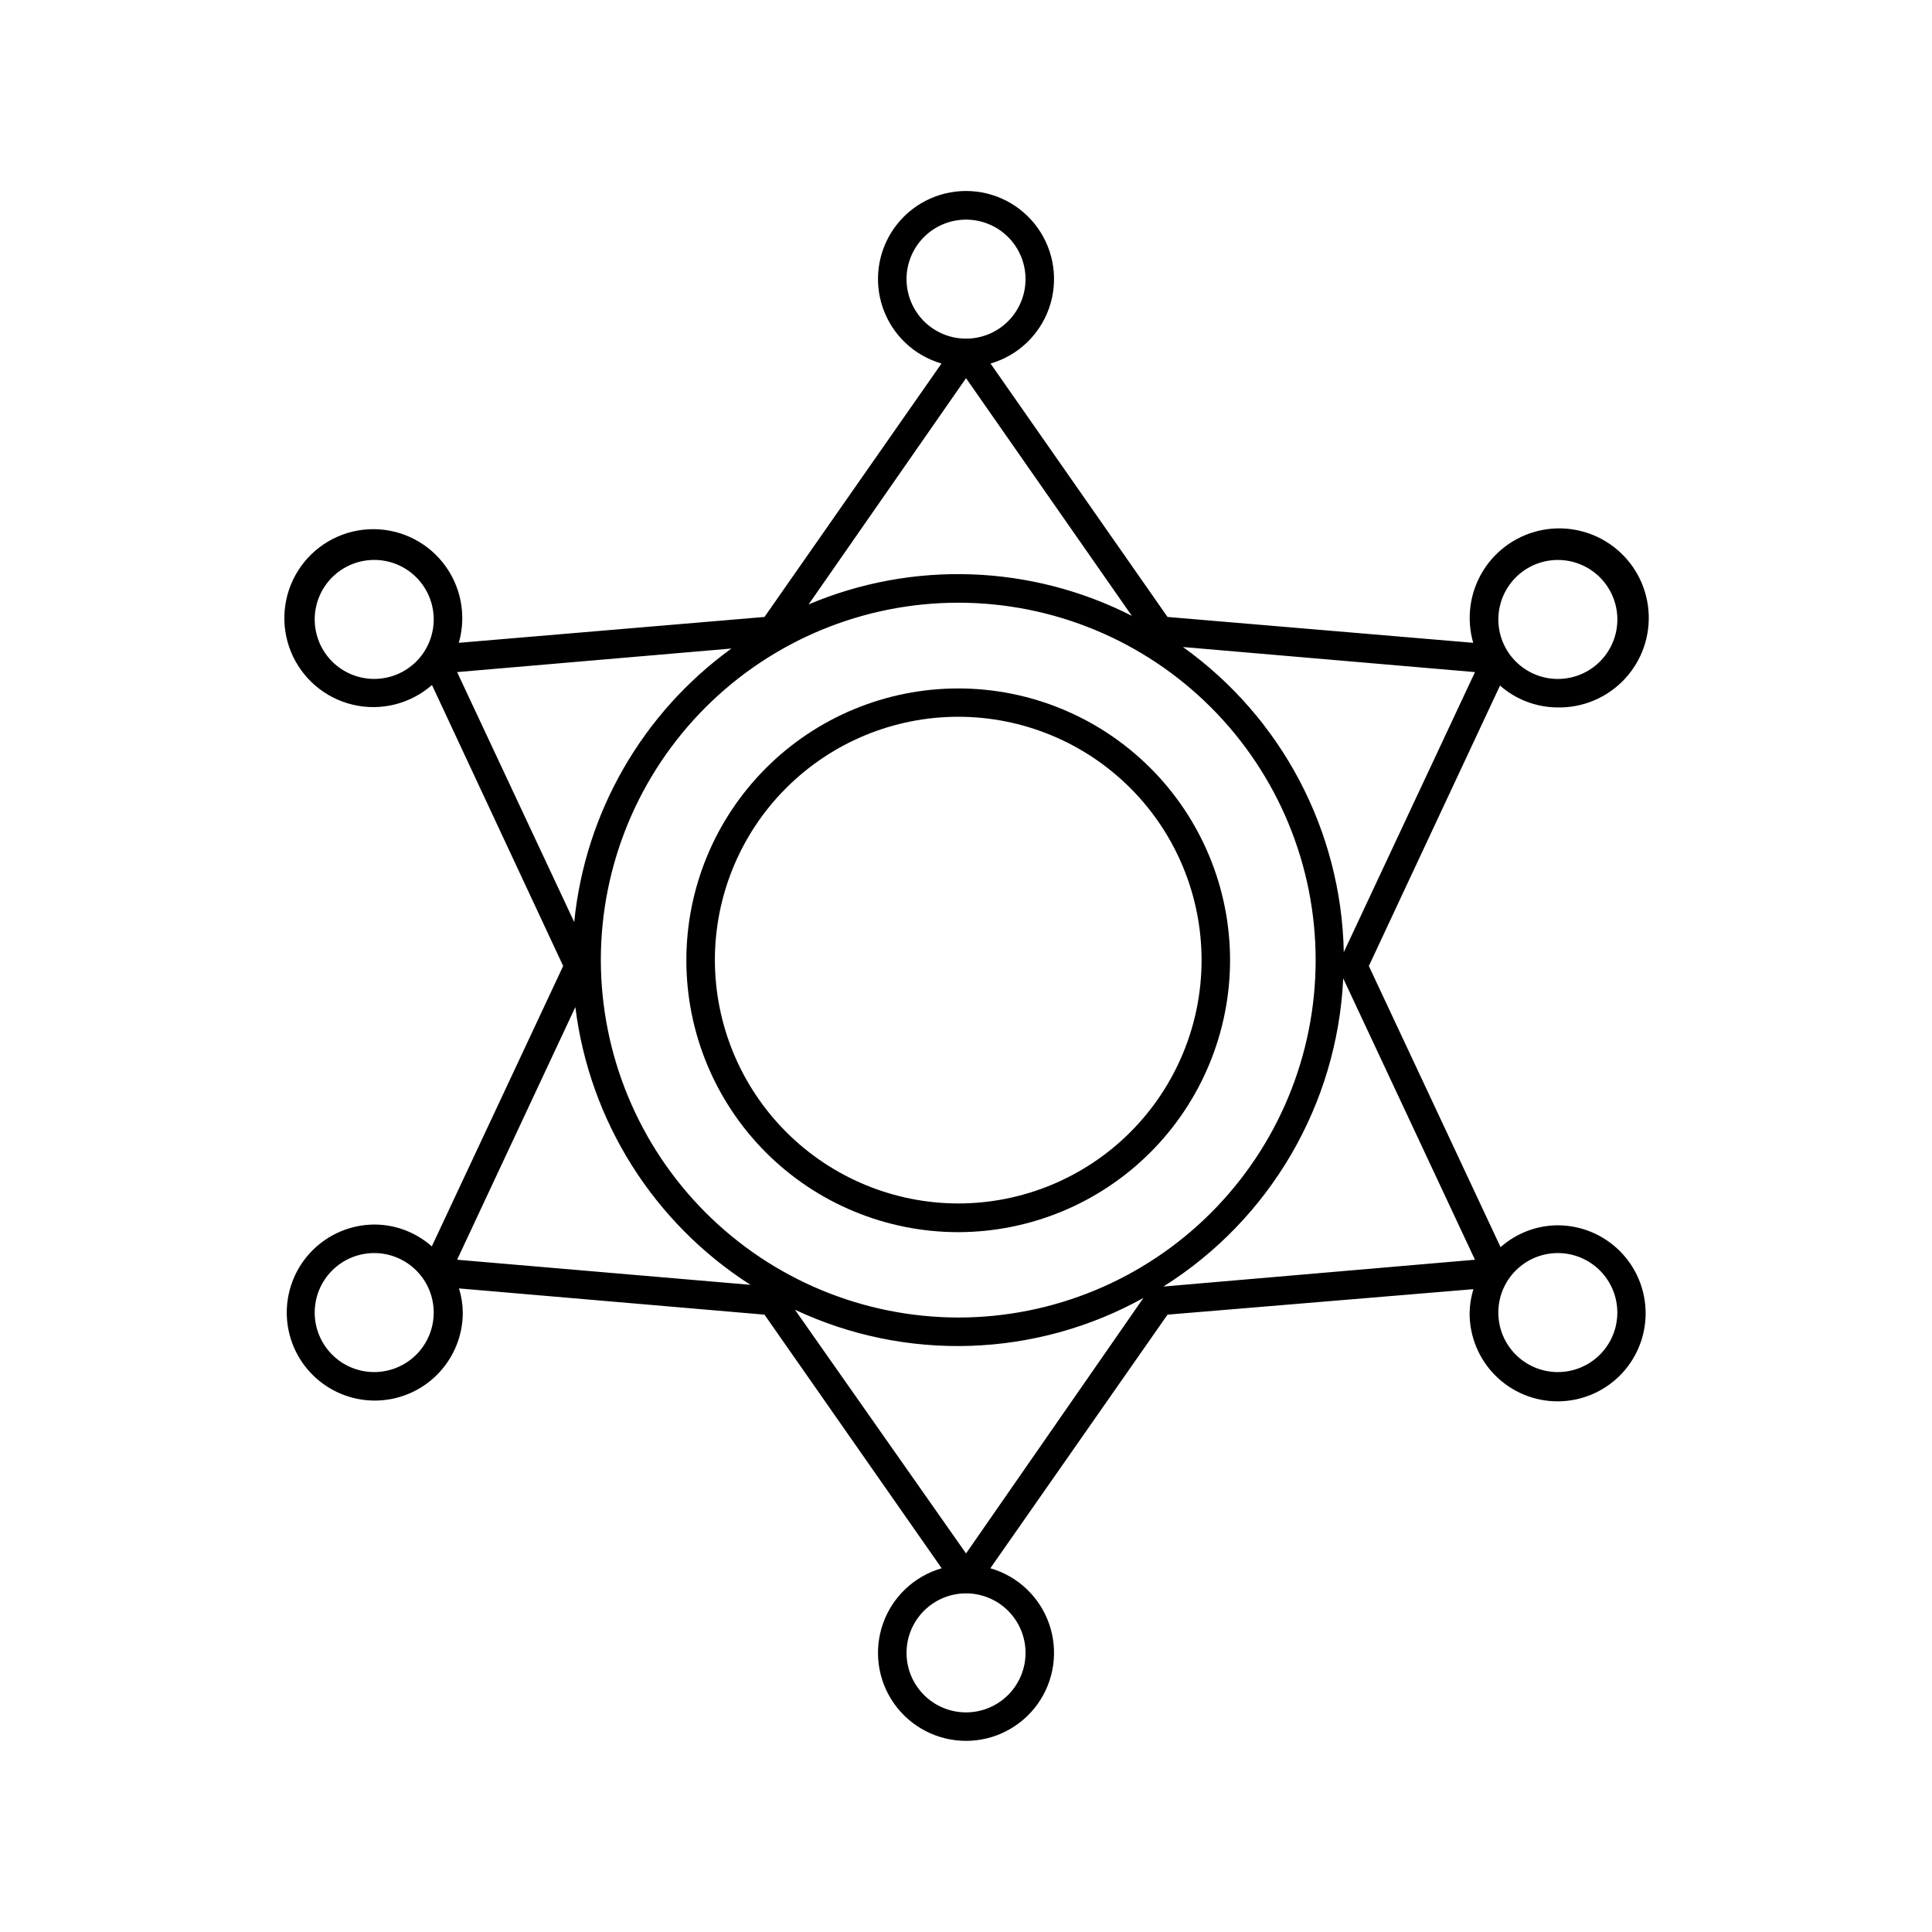
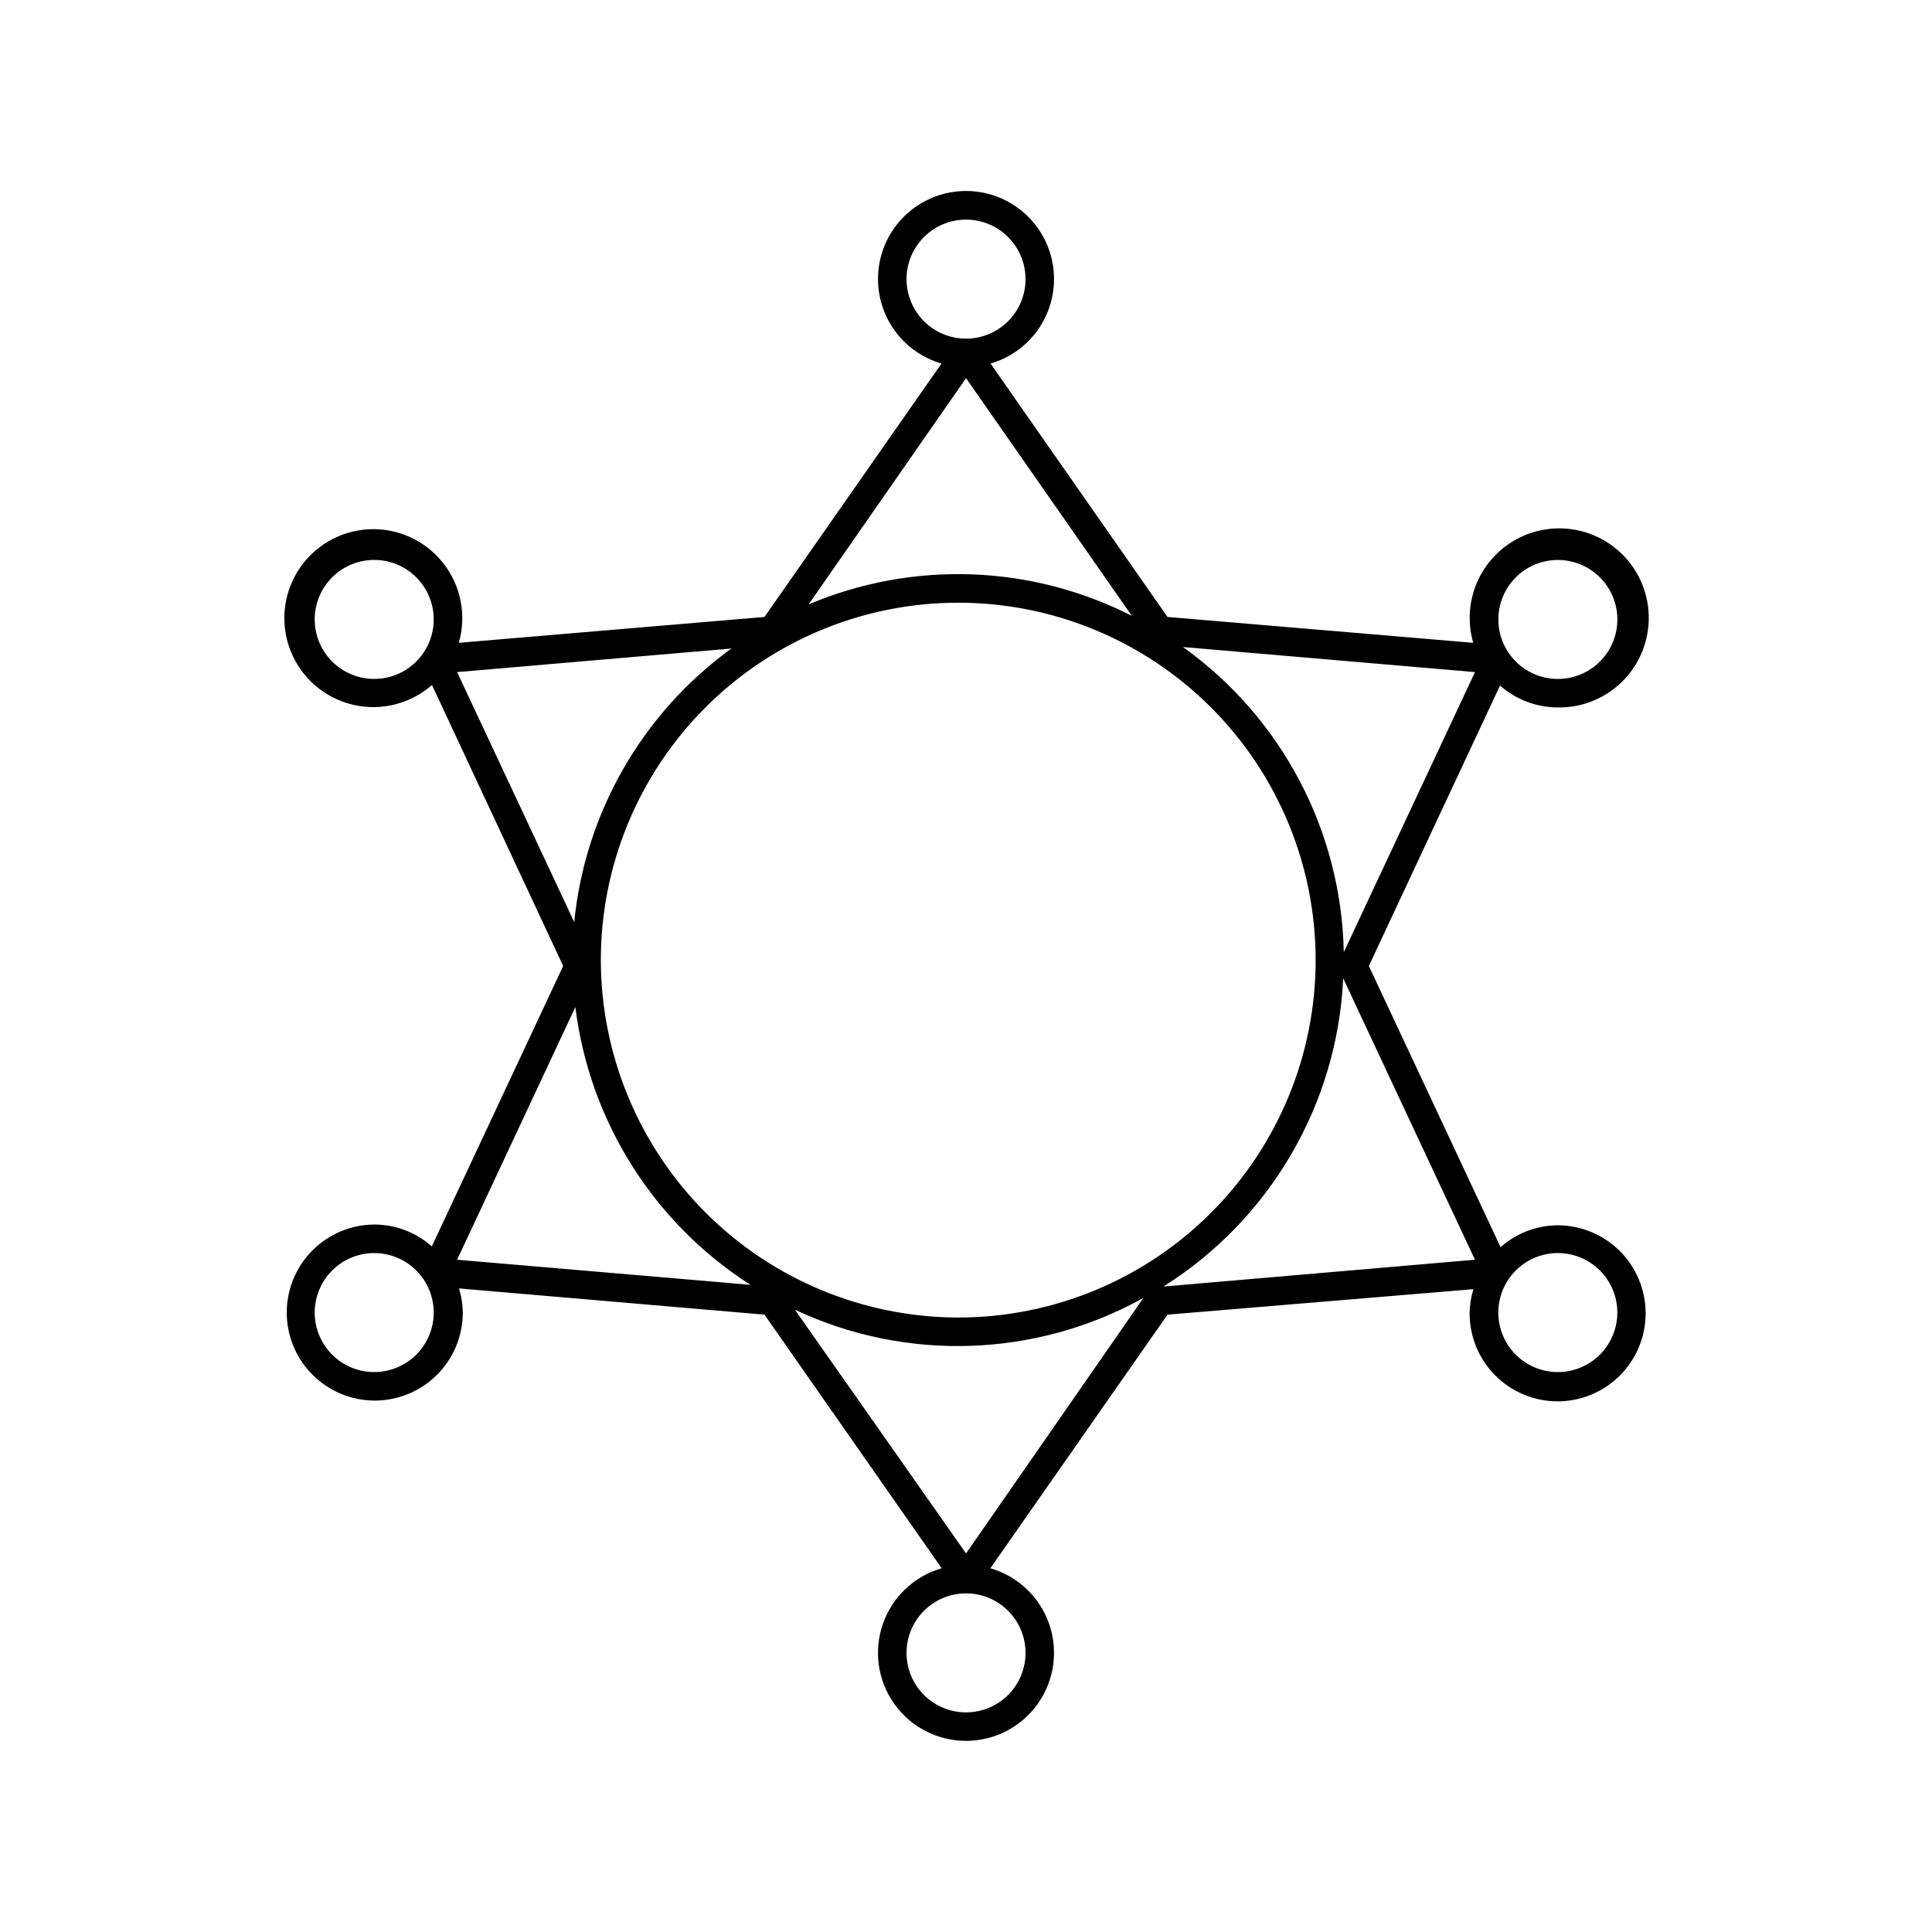
<svg xmlns="http://www.w3.org/2000/svg" fill="#000000" width="800px" height="800px" version="1.1" viewBox="144 144 512 512">
  <g>
    <path d="m556.79 331.48c6.703 0.121 13.145-2.602 17.73-7.492 4.59-4.891 6.891-11.492 6.344-18.176-0.551-6.684-3.898-12.82-9.223-16.898-5.324-4.074-12.125-5.711-18.719-4.496-6.594 1.211-12.367 5.156-15.895 10.859-3.523 5.703-4.473 12.633-2.609 19.074l-81.012-6.852-46.906-67.16c7.258-2.102 13.043-7.59 15.531-14.723 2.484-7.137 1.363-15.031-3.012-21.188-4.375-6.16-11.465-9.816-19.016-9.816-7.555 0-14.641 3.656-19.016 9.816-4.375 6.156-5.5 14.051-3.012 21.188 2.484 7.133 8.273 12.621 15.527 14.723l-46.906 67.16-81.012 6.852c2.117-7.332 0.555-15.23-4.191-21.203-4.742-5.977-12.086-9.285-19.703-8.883s-14.57 4.465-18.66 10.906c-4.09 6.438-4.812 14.457-1.938 21.523 2.875 7.066 8.992 12.309 16.414 14.062 7.426 1.754 15.238-0.191 20.973-5.223l34.766 74.465-34.812 74.309c-4.172-3.699-9.543-5.758-15.117-5.793-6.184 0-12.117 2.457-16.492 6.832s-6.832 10.309-6.832 16.496 2.457 12.117 6.832 16.492 10.309 6.832 16.492 6.832c6.188 0 12.121-2.457 16.496-6.832s6.832-10.305 6.832-16.492c-0.027-2.172-0.367-4.324-1.008-6.398l80.961 6.953 46.953 67.207h0.004c-7.266 2.09-13.07 7.57-15.566 14.707-2.5 7.137-1.387 15.039 2.988 21.207 4.375 6.164 11.465 9.828 19.027 9.828 7.559 0 14.648-3.664 19.023-9.828 4.375-6.168 5.488-14.07 2.992-21.207-2.5-7.137-8.301-12.617-15.566-14.707l46.953-67.207 81.062-6.754c-0.641 2.074-0.98 4.231-1.008 6.398 0 6.188 2.457 12.121 6.832 16.496s10.309 6.832 16.496 6.832c6.184 0 12.117-2.457 16.492-6.832s6.832-10.309 6.832-16.496c0-6.184-2.457-12.117-6.832-16.492s-10.309-6.832-16.492-6.832c-5.574 0.031-10.945 2.094-15.117 5.793l-34.914-74.512 34.762-74.312h0.004c4.223 3.711 9.645 5.769 15.266 5.793zm-313.57-7.559c-4.188 0.016-8.207-1.637-11.172-4.586-2.969-2.953-4.641-6.965-4.648-11.148-0.012-4.184 1.645-8.203 4.602-11.168 2.953-2.961 6.965-4.629 11.148-4.633 4.188-0.008 8.203 1.652 11.164 4.609 2.961 2.961 4.625 6.973 4.625 11.156 0 4.176-1.656 8.18-4.602 11.133-2.949 2.957-6.945 4.625-11.117 4.637zm0 183.69v0.004c-4.188 0.012-8.207-1.637-11.172-4.59-2.969-2.953-4.641-6.961-4.648-11.148-0.012-4.184 1.645-8.199 4.602-11.164 2.953-2.965 6.965-4.633 11.148-4.637 4.188-0.004 8.203 1.656 11.164 4.613 2.961 2.957 4.625 6.969 4.625 11.156 0 4.172-1.656 8.176-4.602 11.133-2.949 2.953-6.945 4.621-11.117 4.637zm313.57-31.535c4.184-0.016 8.203 1.637 11.172 4.59 2.965 2.949 4.637 6.961 4.648 11.145 0.008 4.188-1.648 8.203-4.602 11.168-2.957 2.965-6.969 4.633-11.152 4.637-4.184 0.004-8.199-1.656-11.16-4.613-2.961-2.957-4.625-6.973-4.625-11.156 0-4.176 1.652-8.176 4.602-11.133 2.945-2.957 6.941-4.625 11.117-4.637zm-172.55-258c-0.027-4.188 1.613-8.215 4.559-11.191 2.945-2.981 6.953-4.66 11.141-4.68s8.211 1.633 11.184 4.582c2.969 2.953 4.644 6.965 4.652 11.152 0.012 4.188-1.648 8.207-4.606 11.172-2.957 2.965-6.973 4.633-11.16 4.633-4.168 0-8.164-1.648-11.117-4.582-2.953-2.938-4.625-6.922-4.652-11.086zm15.77 26.145 43.934 62.977h-0.004c-26.703-13.59-58.051-14.699-85.648-3.019zm-134.87 77.891 72.699-6.246c-23.609 17.102-38.773 43.488-41.664 72.496zm0 155.73 31.336-66.957c3.746 30.219 20.754 57.199 46.402 73.609zm38.09-79.398h-0.004c0-25.121 9.98-49.211 27.742-66.977 17.766-17.762 41.855-27.742 66.977-27.742s49.211 9.98 66.973 27.742c17.766 17.766 27.742 41.855 27.742 66.977s-9.977 49.211-27.742 66.973c-17.762 17.766-41.852 27.742-66.973 27.742-25.109-0.039-49.176-10.031-66.93-27.785-17.754-17.754-27.746-41.824-27.789-66.93zm112.55 183.49c0.023 4.188-1.617 8.215-4.562 11.191-2.945 2.977-6.953 4.66-11.141 4.676-4.188 0.02-8.211-1.629-11.184-4.582-2.969-2.953-4.644-6.965-4.652-11.152-0.012-4.188 1.648-8.207 4.606-11.172 2.957-2.965 6.973-4.633 11.164-4.633 4.164 0 8.16 1.648 11.113 4.586 2.953 2.934 4.629 6.918 4.656 11.086zm-15.77-26.25-45.344-64.59c29.496 13.859 63.855 12.695 92.348-3.121zm134.87-77.84-82.574 7.106c28.293-17.785 46.094-48.289 47.66-81.668zm-34.762-81.516c-0.656-32.168-16.453-62.141-42.621-80.859l77.387 6.648zm56.68-103.93c4.184-0.016 8.203 1.637 11.172 4.586 2.965 2.953 4.637 6.961 4.648 11.148 0.008 4.184-1.648 8.203-4.602 11.164-2.957 2.965-6.969 4.633-11.152 4.637-4.184 0.004-8.199-1.652-11.16-4.613-2.961-2.957-4.625-6.969-4.625-11.156 0-4.172 1.652-8.176 4.602-11.133 2.945-2.953 6.941-4.621 11.117-4.633z" />
-     <path d="m469.98 398.44c-0.012-19.105-7.613-37.422-21.129-50.922-13.52-13.504-31.844-21.082-50.949-21.074-19.105 0.012-37.422 7.606-50.926 21.121-13.504 13.512-21.09 31.836-21.086 50.941 0.008 19.105 7.598 37.426 21.109 50.934 13.512 13.508 31.832 21.094 50.938 21.094 19.105-0.027 37.426-7.633 50.93-21.148 13.508-13.516 21.102-31.84 21.113-50.945zm-136.53 0c0-17.105 6.793-33.508 18.887-45.602s28.496-18.887 45.602-18.887c17.102 0 33.504 6.793 45.598 18.887s18.891 28.496 18.891 45.602c0 17.102-6.797 33.504-18.891 45.598s-28.496 18.891-45.598 18.891c-17.094-0.027-33.484-6.832-45.57-18.918-12.09-12.09-18.891-28.477-18.918-45.57z" />
  </g>
</svg>